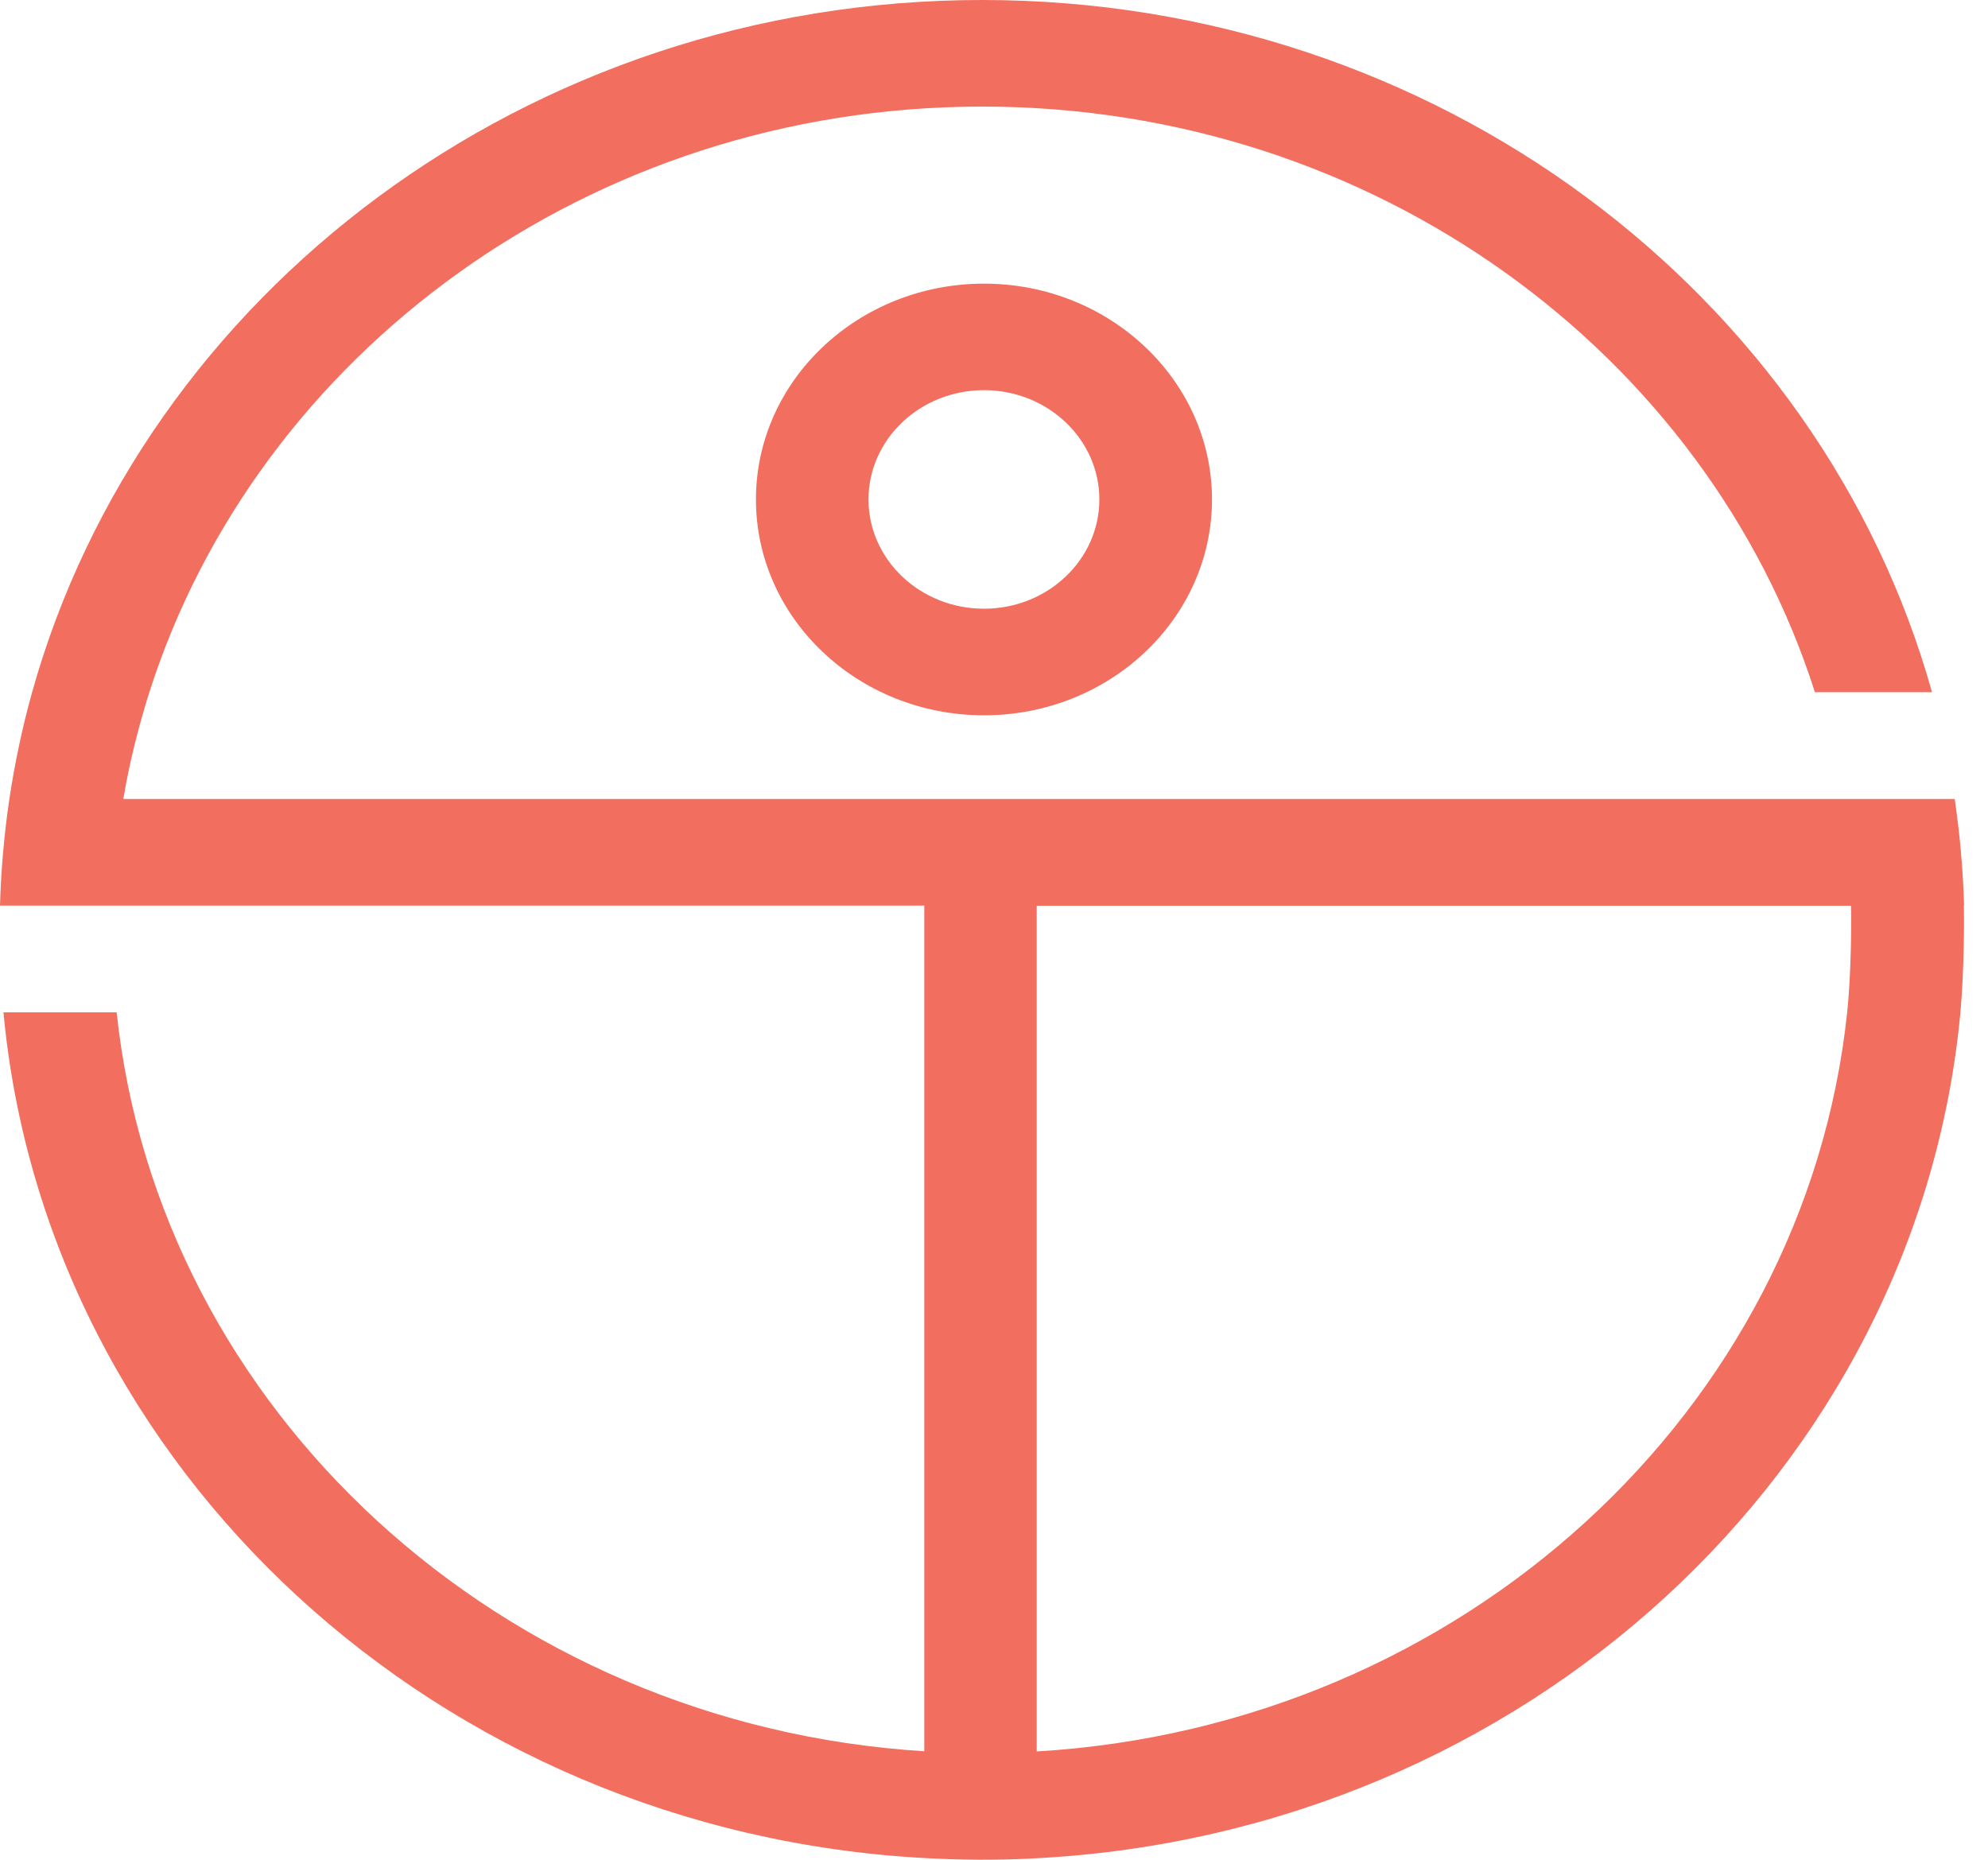
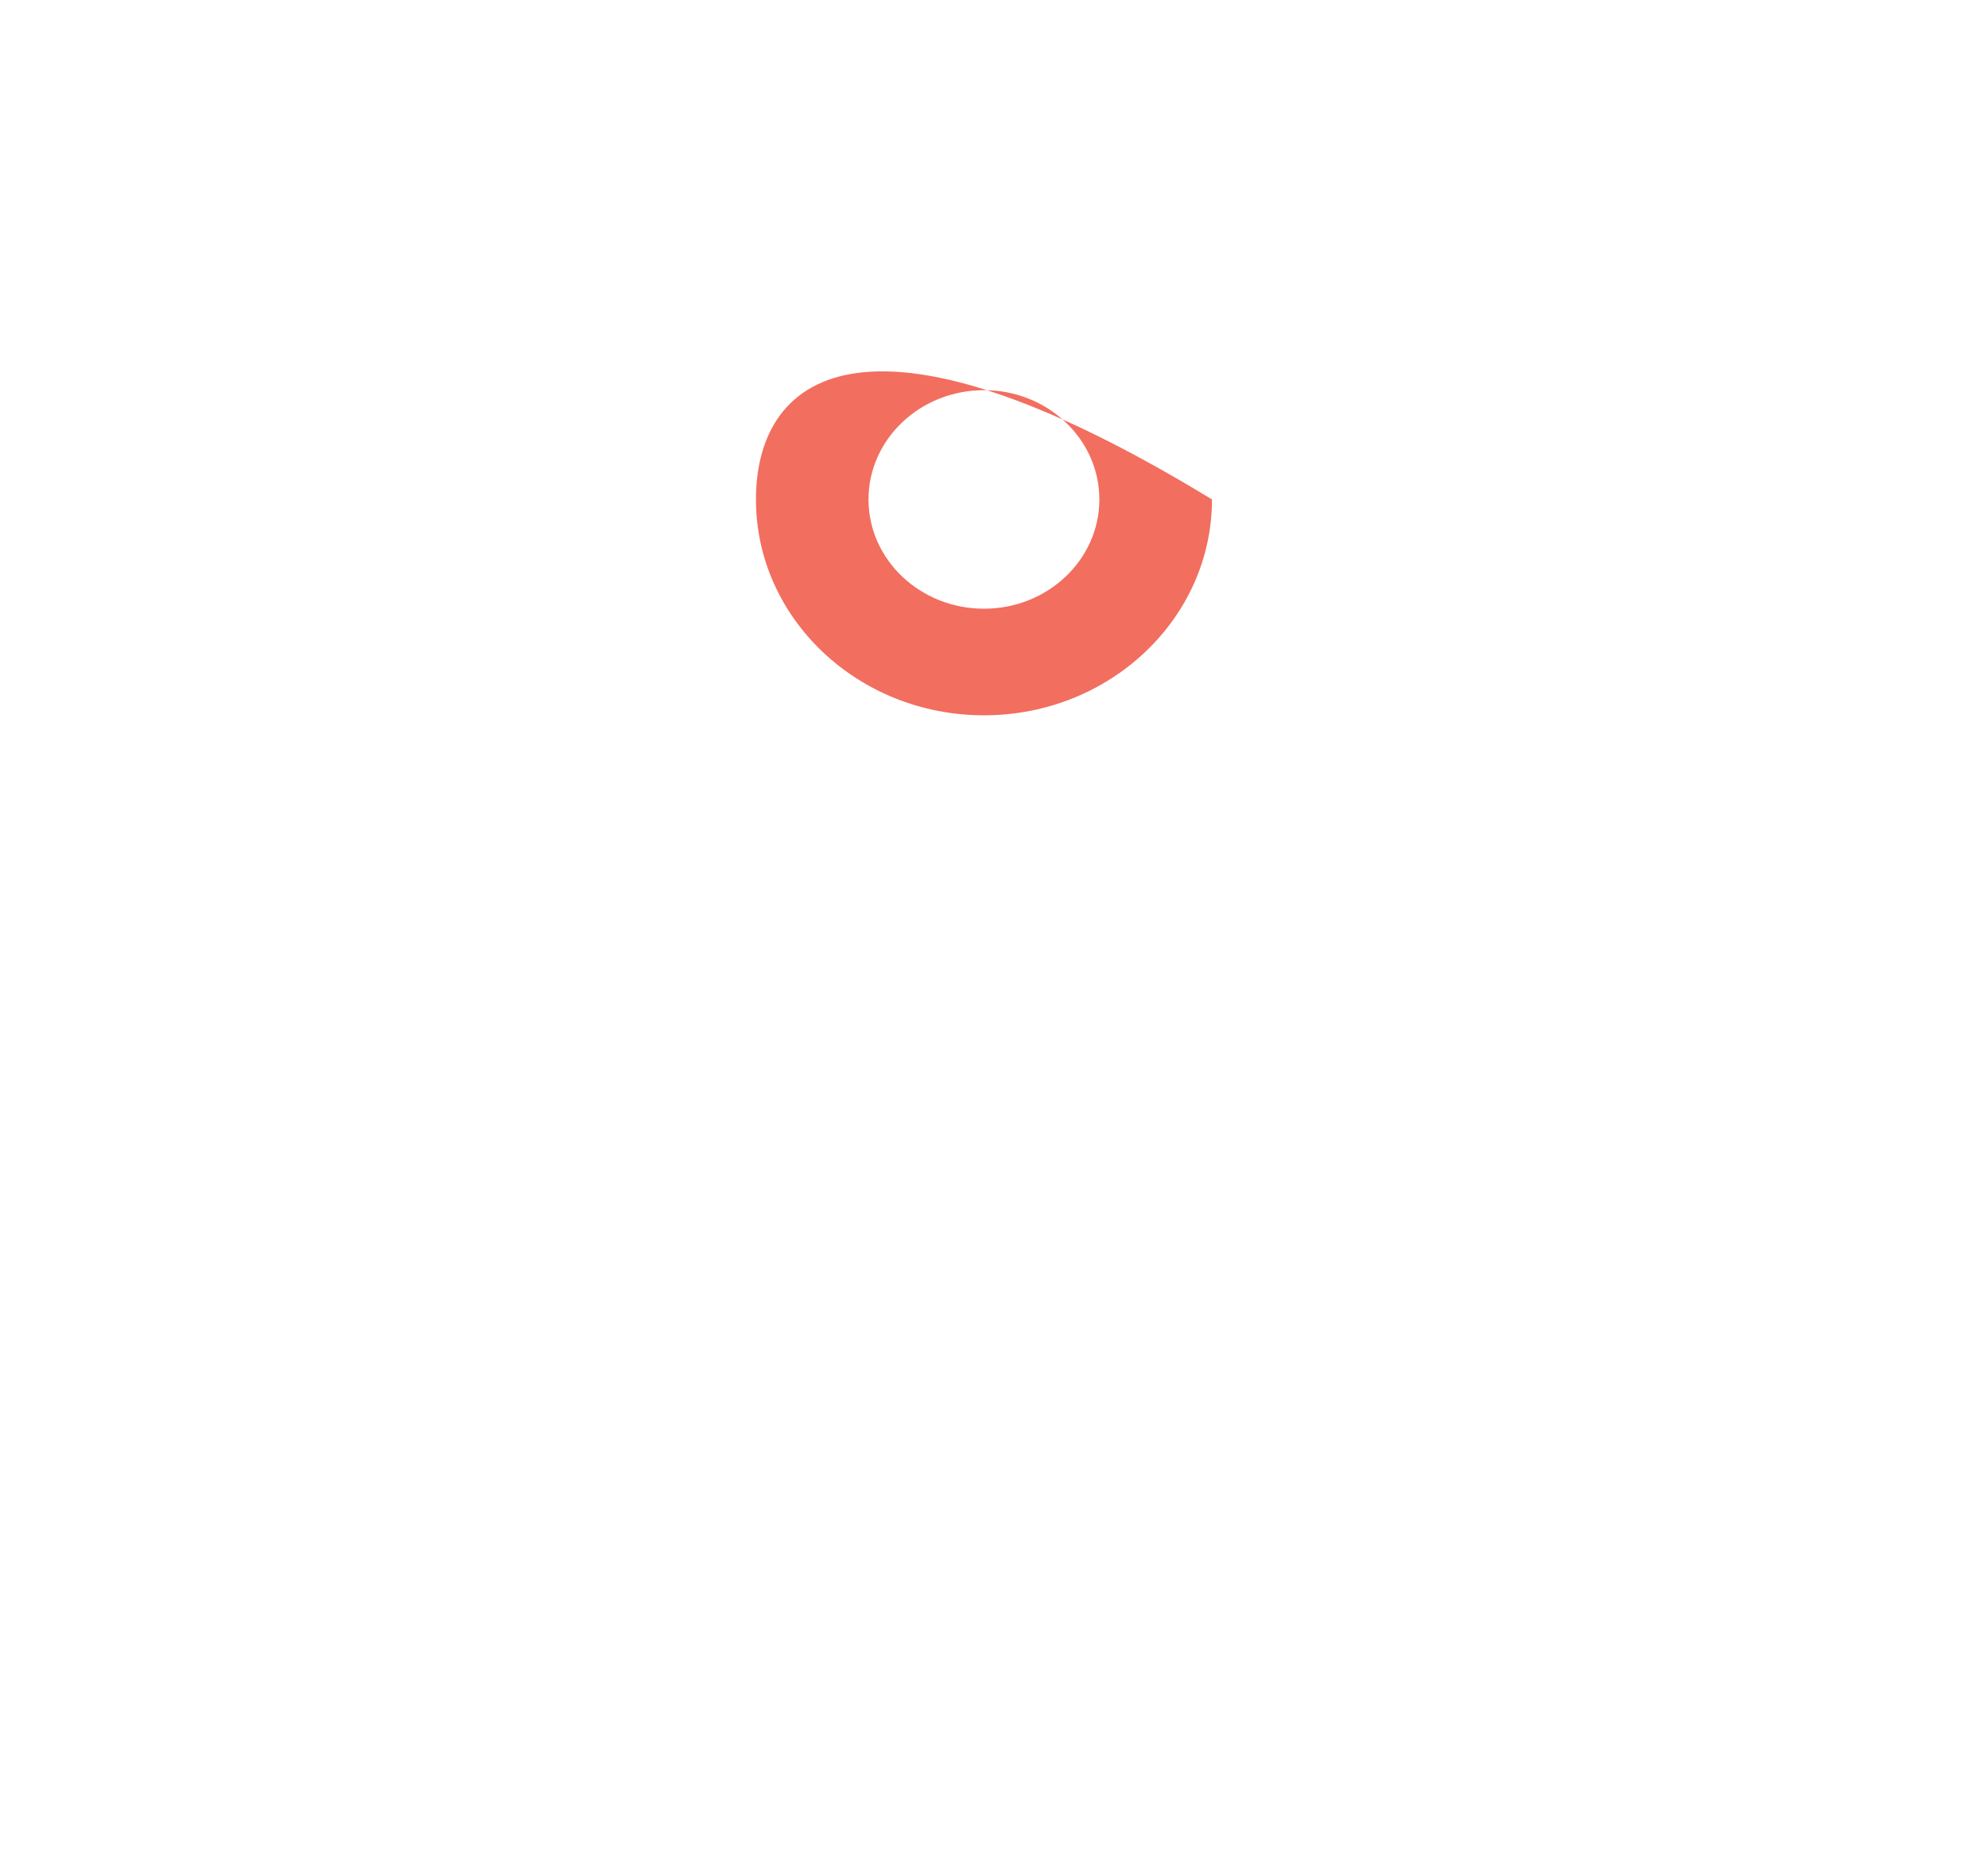
<svg xmlns="http://www.w3.org/2000/svg" fill="none" viewBox="0 0 31 29" height="29" width="31">
-   <path fill="#F26E5F" d="M30.627 14.121C30.611 13.558 30.56 13.001 30.481 12.459H1.923C2.018 11.89 2.158 11.339 2.328 10.797C4.011 5.519 9.193 1.662 15.315 1.662C21.436 1.662 26.618 5.519 28.301 10.794H30.127C28.393 4.59 22.408 0 15.315 0C8.222 0 2.233 4.59 0.5 10.797C0.348 11.342 0.231 11.896 0.146 12.459C0.066 13.004 0.016 13.558 0 14.121H14.413V27.308C7.805 26.898 2.474 21.981 1.819 15.786H0.054C0.718 22.901 6.833 28.557 14.41 28.973C14.948 29.003 15.555 29.012 16.166 28.976C23.765 28.578 29.905 22.913 30.57 15.786C30.63 15.13 30.63 14.259 30.623 14.124M28.804 15.786C28.149 21.999 22.797 26.919 16.166 27.311V14.124H28.864C28.871 14.268 28.871 15.157 28.804 15.786Z" />
-   <path fill="#F26E5F" d="M11.788 7.788C11.788 9.645 13.382 11.154 15.344 11.154C17.305 11.154 18.899 9.645 18.899 7.788C18.899 5.932 17.305 4.423 15.344 4.423C13.382 4.423 11.788 5.932 11.788 7.788ZM17.143 7.788C17.143 8.728 16.337 9.492 15.344 9.492C14.35 9.492 13.543 8.728 13.543 7.788C13.543 6.848 14.35 6.084 15.344 6.084C16.337 6.084 17.143 6.848 17.143 7.788Z" />
+   <path fill="#F26E5F" d="M11.788 7.788C11.788 9.645 13.382 11.154 15.344 11.154C17.305 11.154 18.899 9.645 18.899 7.788C13.382 4.423 11.788 5.932 11.788 7.788ZM17.143 7.788C17.143 8.728 16.337 9.492 15.344 9.492C14.35 9.492 13.543 8.728 13.543 7.788C13.543 6.848 14.35 6.084 15.344 6.084C16.337 6.084 17.143 6.848 17.143 7.788Z" />
</svg>